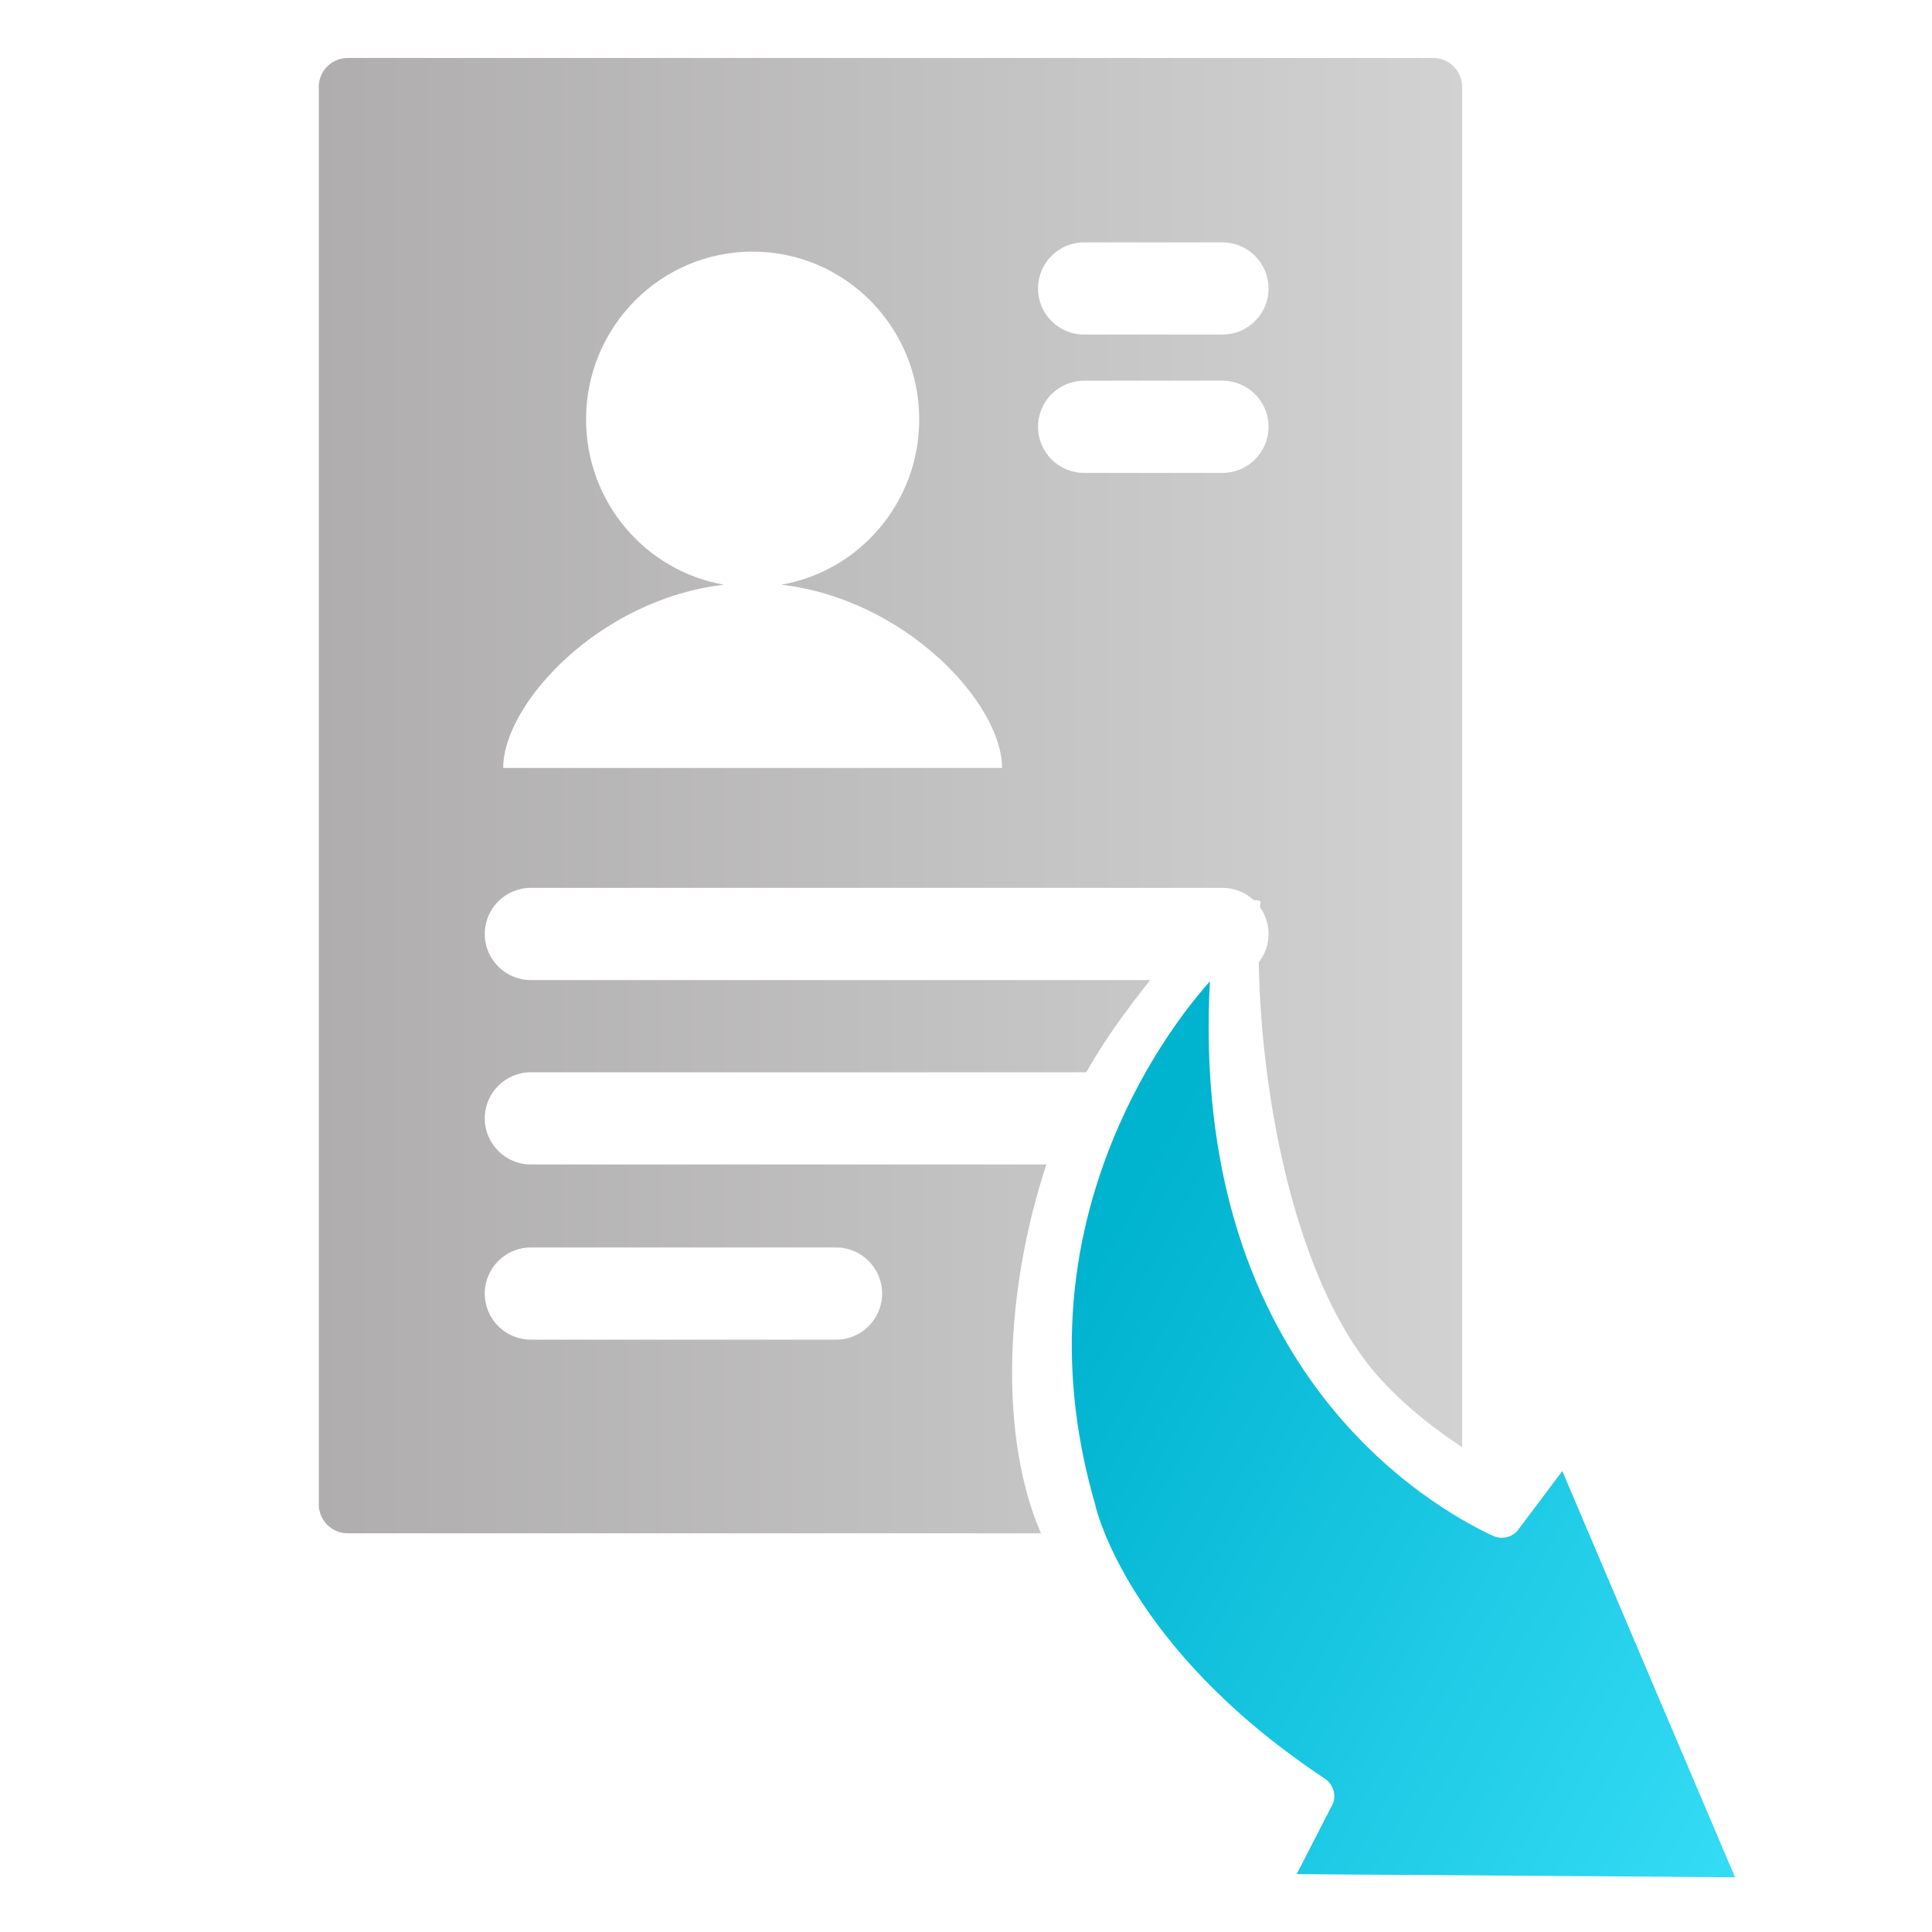
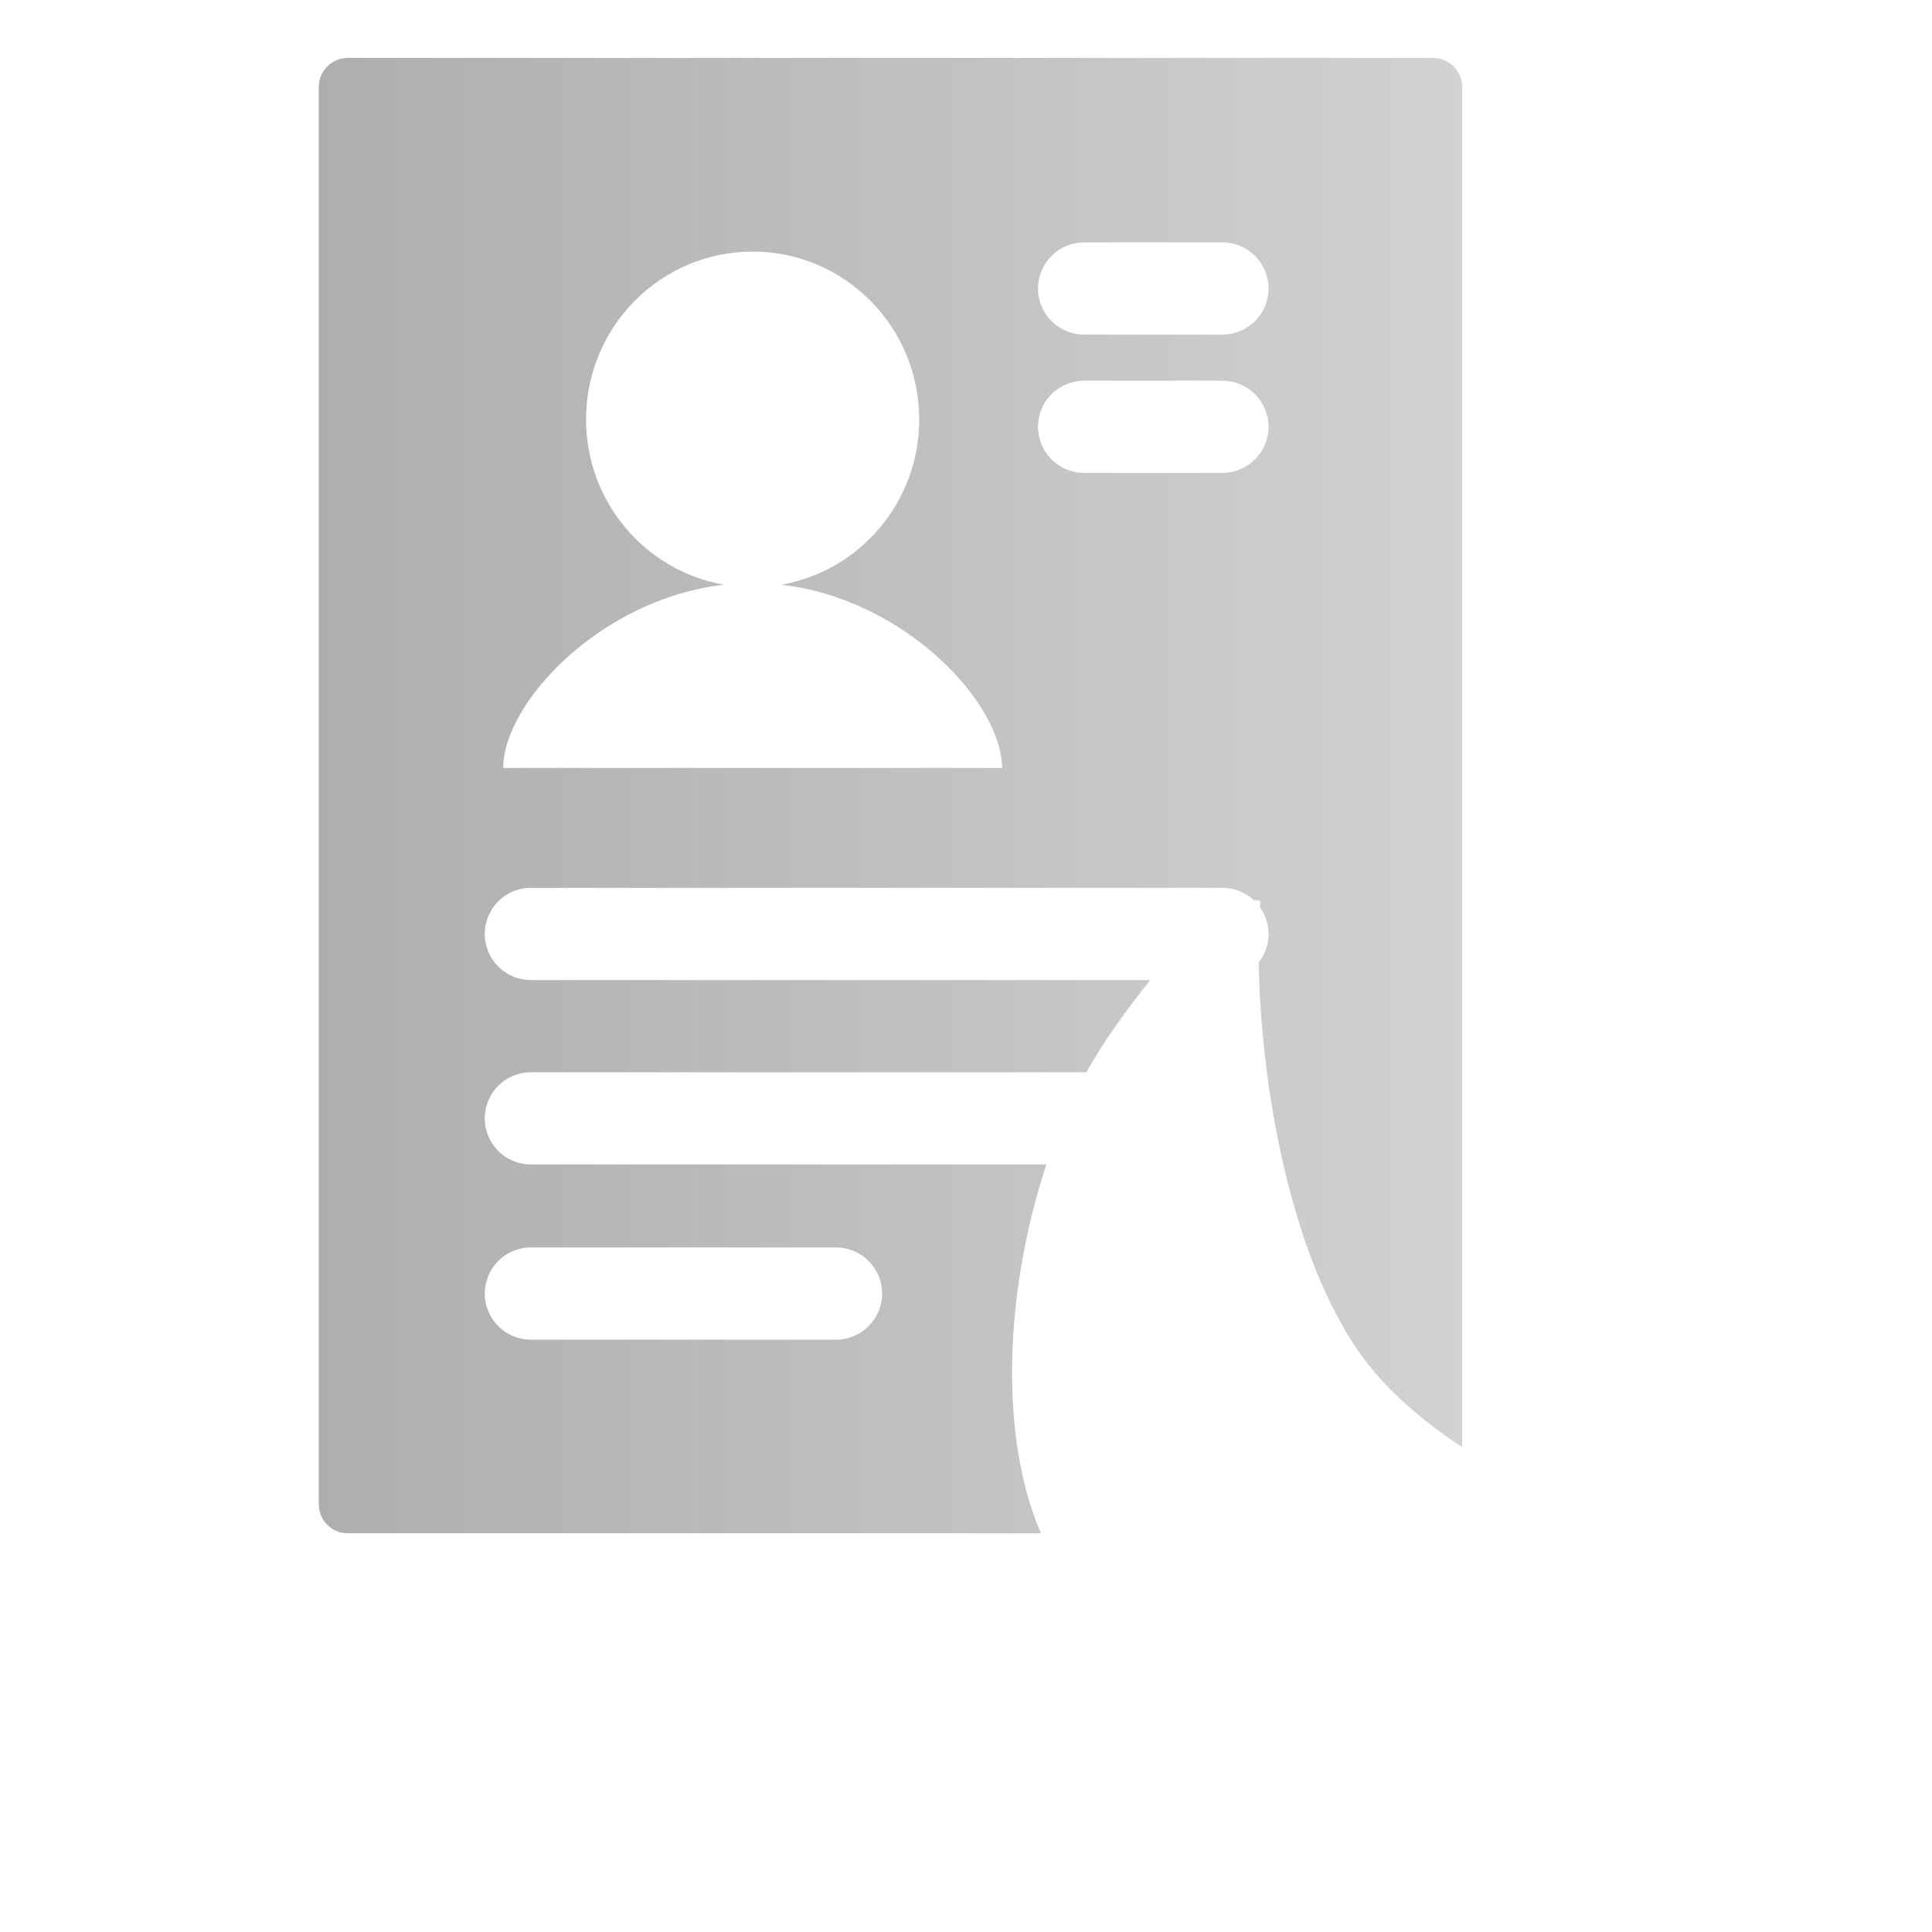
<svg xmlns="http://www.w3.org/2000/svg" width="200px" height="200px" viewBox="0 0 200 200" version="1.1">
  <title>bewerbung</title>
  <desc>Created with Sketch.</desc>
  <defs>
    <linearGradient x1="100%" y1="50%" x2="0%" y2="50%" id="linearGradient-1">
      <stop stop-color="#D2D2D2" offset="0%" />
      <stop stop-color="#AFADAD" offset="100%" />
    </linearGradient>
    <linearGradient x1="8.567%" y1="43.713%" x2="97.153%" y2="50%" id="linearGradient-2">
      <stop stop-color="#00B3CF" offset="0%" />
      <stop stop-color="#34DBF5" offset="100%" />
    </linearGradient>
  </defs>
  <g id="bewerbung" stroke="none" stroke-width="1" fill="none" fill-rule="evenodd">
    <path d="M148.364,6 C150.02,6 151.364,7.343 151.364,9 L151.363,149.813 C148.927,148.213 145.862,145.964 142.955,142.801 C134.084,133.152 130.511,113.308 130.31,99.613 C130.942,98.805 131.318,97.787 131.318,96.682 C131.318,95.654 130.994,94.703 130.441,93.924 C130.452,93.749 130.464,93.575 130.477,93.403 C130.492,93.216 130.219,93.166 129.796,93.187 C128.944,92.394 127.801,91.909 126.545,91.909 L126.545,91.909 L54.955,91.909 C52.319,91.909 50.182,94.046 50.182,96.682 C50.182,99.318 52.319,101.455 54.955,101.455 L54.955,101.455 L119.067,101.455 C116.291,104.953 114.181,107.924 112.451,111 L54.955,111 C52.319,111 50.182,113.137 50.182,115.773 C50.182,118.409 52.319,120.545 54.955,120.545 L54.955,120.545 L108.321,120.545 C104.299,132.733 103.48,146.668 106.974,156.716 C107.2,157.365 107.462,158.037 107.756,158.728 L36,158.727 C34.343,158.727 33,157.384 33,155.727 L33,9 C33,7.343 34.343,6 36,6 L148.364,6 Z M86.545,129.136 L54.955,129.136 C52.319,129.136 50.182,131.273 50.182,133.909 C50.182,136.545 52.319,138.682 54.955,138.682 L54.955,138.682 L86.545,138.682 C89.181,138.682 91.318,136.545 91.318,133.909 C91.318,131.273 89.181,129.136 86.545,129.136 L86.545,129.136 Z M77.913,26.045 C68.389,26.045 60.668,33.823 60.668,43.418 C60.668,51.992 66.835,59.11 74.942,60.528 C62.082,62.019 52.091,72.823 52.091,79.5 L103.733,79.5 C103.733,72.824 93.744,62.019 80.883,60.529 C88.99,59.11 95.157,51.992 95.157,43.418 C95.157,33.824 87.436,26.045 77.913,26.045 Z M126.545,39.409 L112.227,39.409 C109.591,39.409 107.455,41.546 107.455,44.182 C107.455,46.818 109.591,48.955 112.227,48.955 L112.227,48.955 L126.545,48.955 C129.181,48.955 131.318,46.818 131.318,44.182 C131.318,41.546 129.181,39.409 126.545,39.409 L126.545,39.409 Z M126.545,25.091 L112.227,25.091 C109.591,25.091 107.455,27.228 107.455,29.864 C107.455,32.5 109.591,34.636 112.227,34.636 L112.227,34.636 L126.545,34.636 C129.181,34.636 131.318,32.5 131.318,29.864 C131.318,27.228 129.181,25.091 126.545,25.091 L126.545,25.091 Z" id="Combined-Shape" fill="url(#linearGradient-1)" />
-     <path d="M155.57,172.427 L155.186,164.922 C155.186,163.899 154.371,162.996 153.346,162.846 C149.938,162.304 140.86,161.432 130.094,165.162 C116.914,169.736 105.756,179.454 96.98,194.045 C96.738,192.3 95.894,185.32 97.522,176.385 C99.995,162.816 106.691,151.443 117.427,142.507 C117.457,142.477 117.487,142.447 117.518,142.417 C117.97,141.996 128.646,132.278 152.29,132.278 L153.014,132.278 C154.19,132.278 155.186,131.345 155.186,130.172 L156.108,122.455 L193.909,147.562 L155.57,172.427 Z" id="Path-Copy-7" fill="url(#linearGradient-2)" fill-rule="nonzero" transform="translate(145.227, 158.25) scale(-1, 1) rotate(146) translate(-145.227, -158.25) " />
  </g>
</svg>